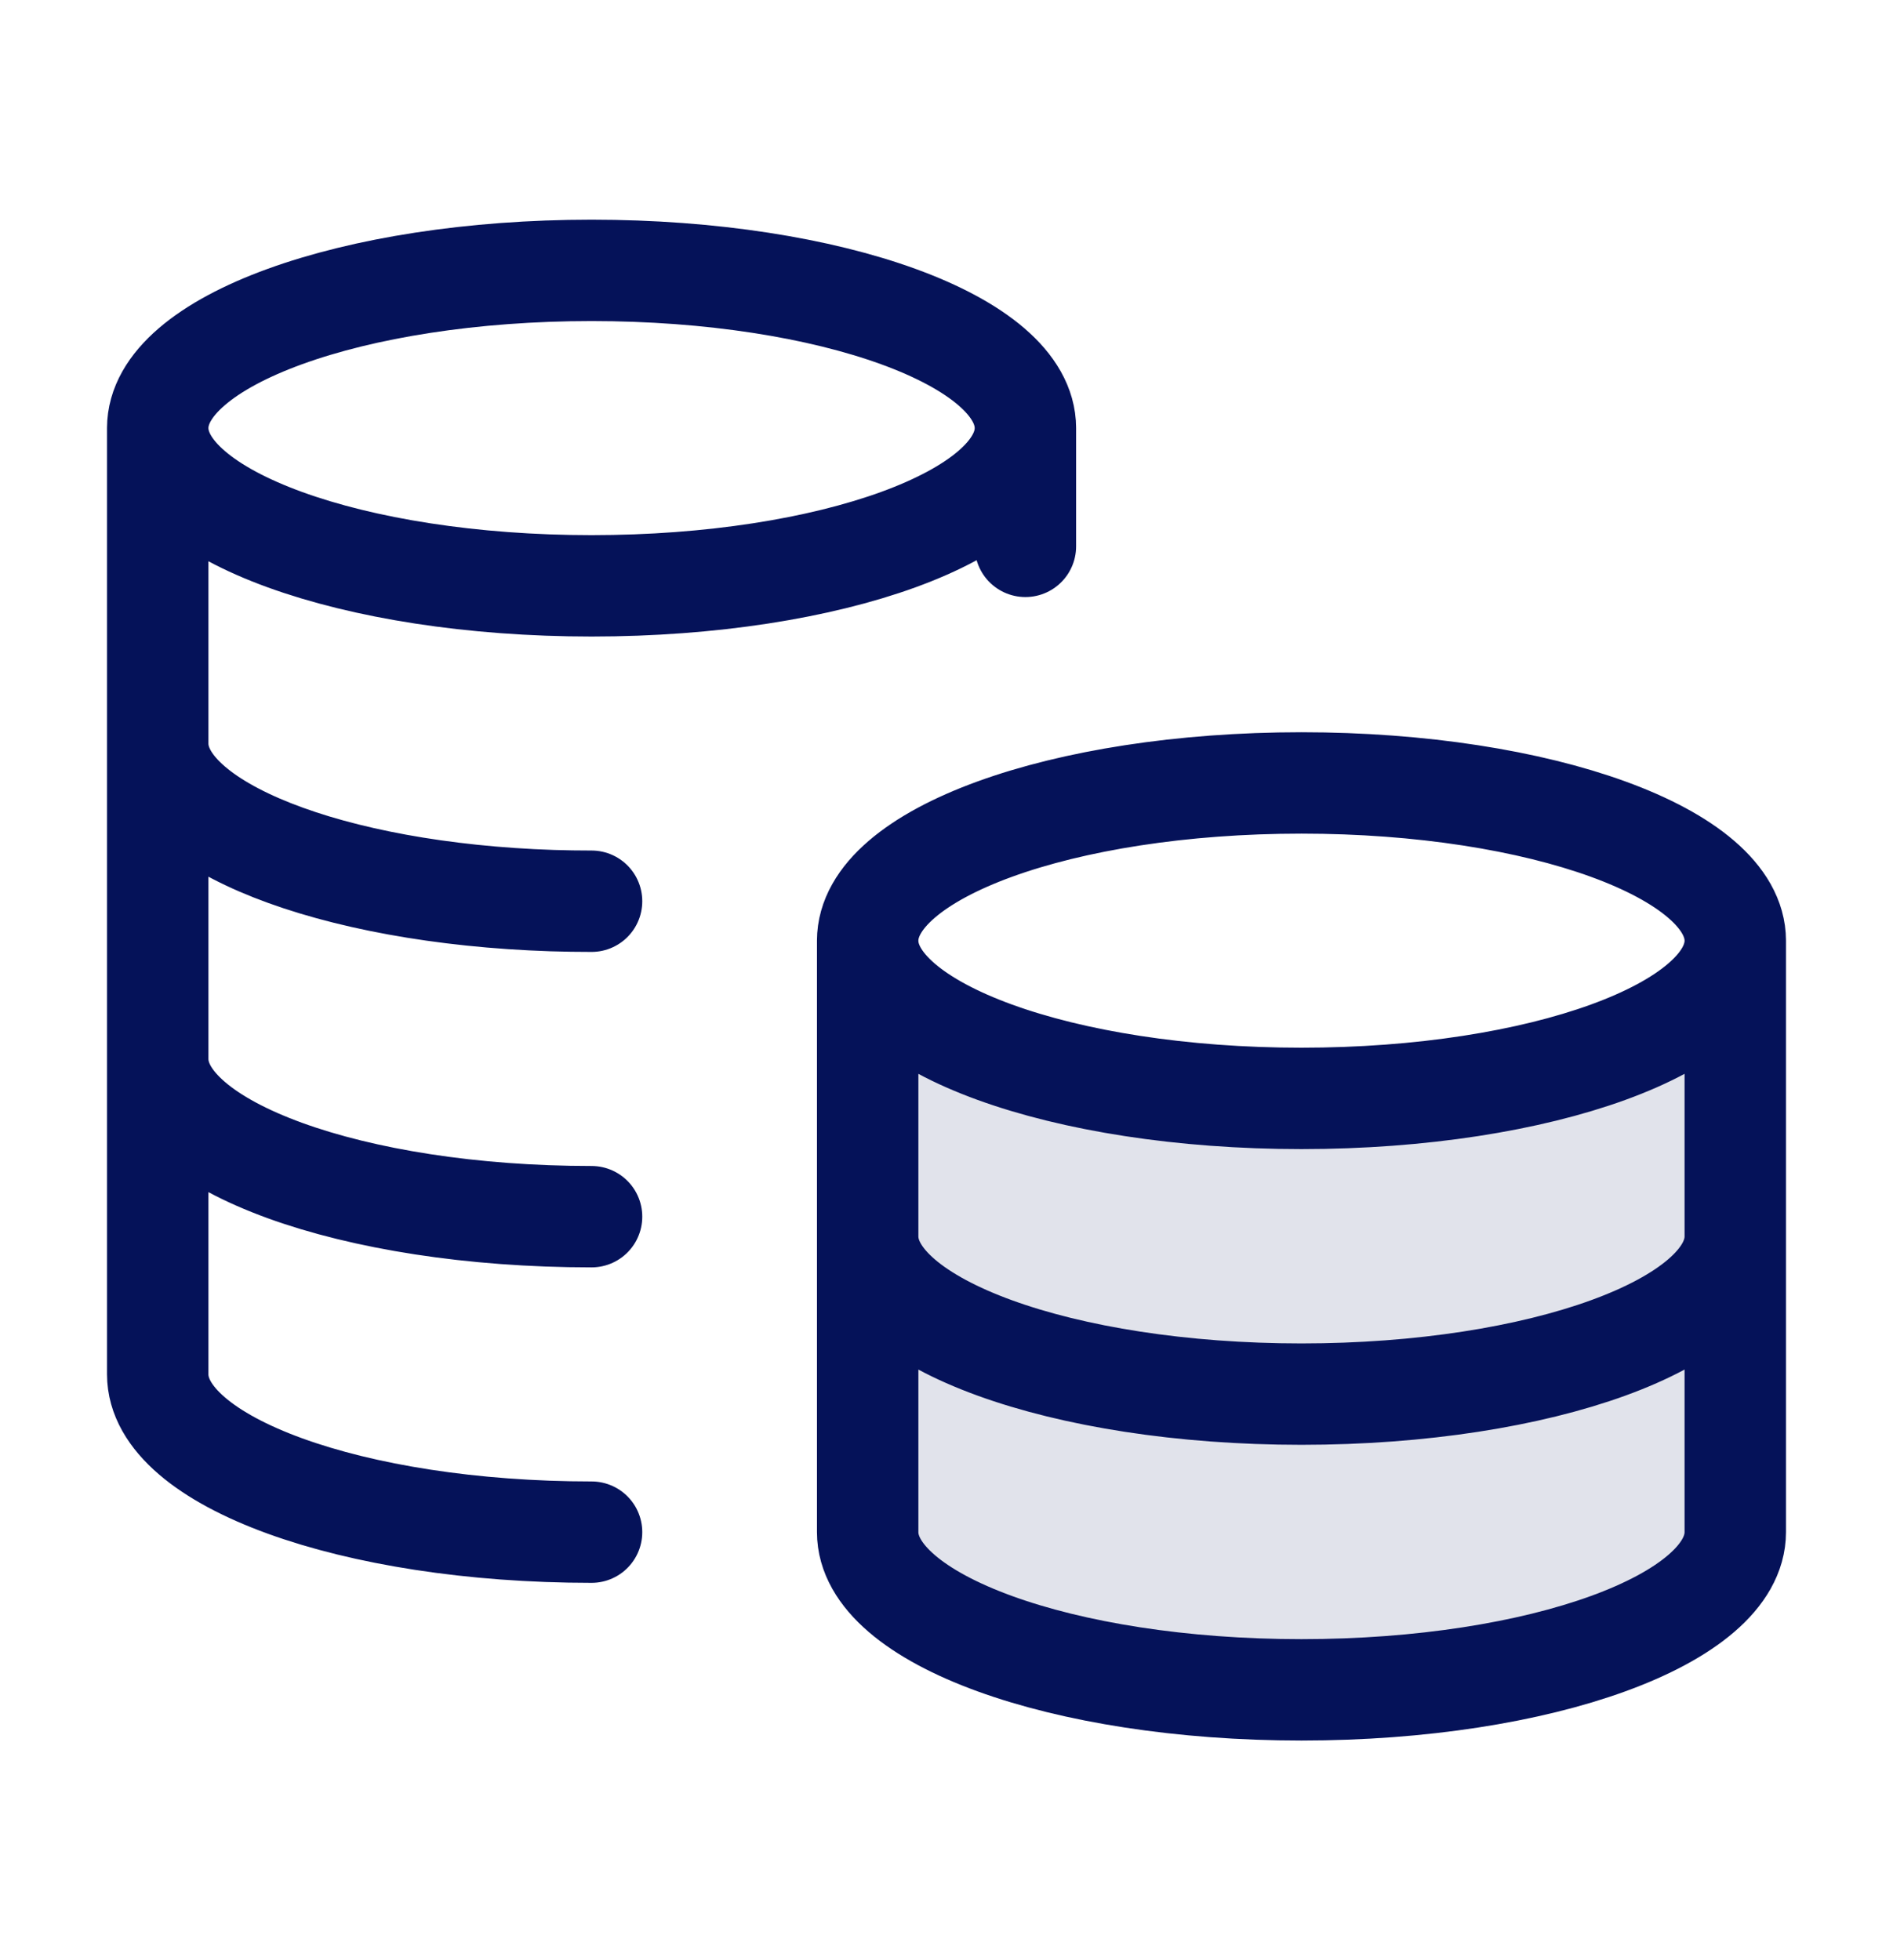
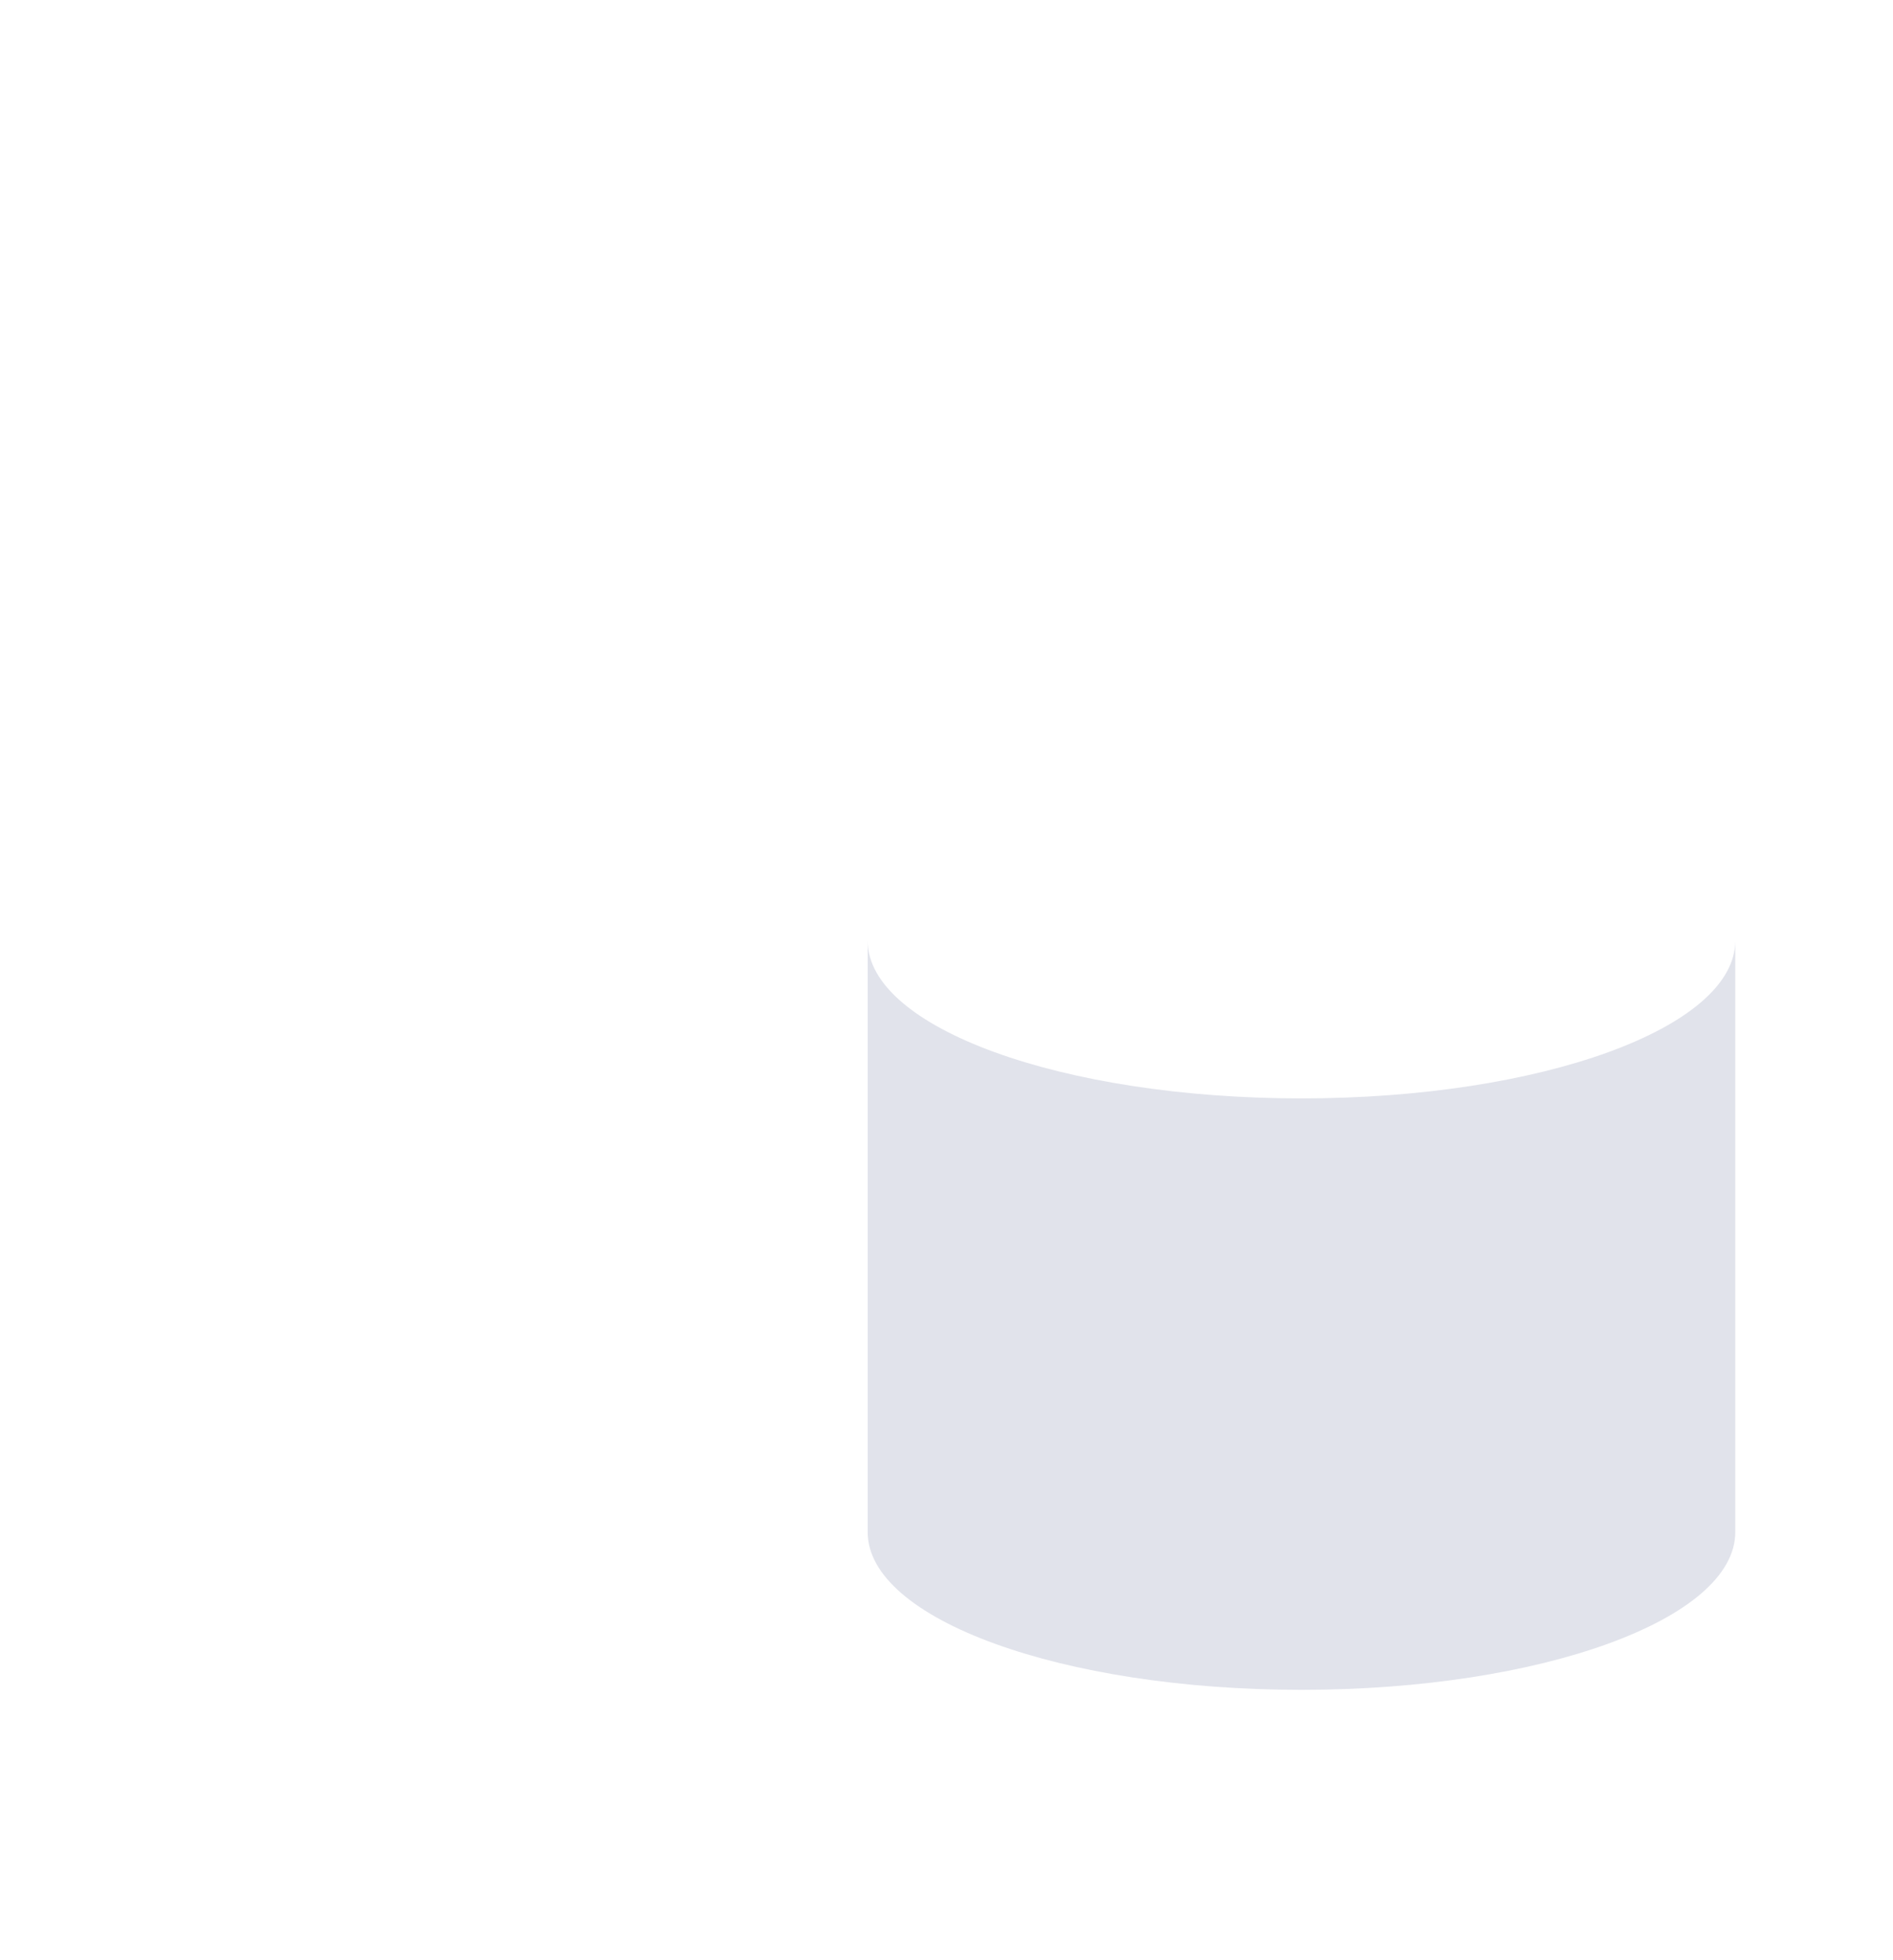
<svg xmlns="http://www.w3.org/2000/svg" width="28" height="29" viewBox="0 0 28 29" fill="none">
  <path opacity="0.12" d="M19.25 16.25C22.794 16.25 25.667 15.206 25.667 13.917V22.667C25.667 23.956 22.794 25 19.25 25C15.706 25 12.834 23.956 12.834 22.667V13.917C12.834 15.206 15.706 16.25 19.25 16.25Z" fill="#051259" />
-   <path d="M15.167 6.333C15.167 7.622 12.294 8.667 8.75 8.667C5.206 8.667 2.333 7.622 2.333 6.333M15.167 6.333C15.167 5.045 12.294 4 8.75 4C5.206 4 2.333 5.045 2.333 6.333M15.167 6.333V8.083M2.333 6.333V20.333C2.333 21.622 5.206 22.667 8.75 22.667M8.75 13.333C8.554 13.333 8.359 13.33 8.167 13.324C4.896 13.217 2.333 12.217 2.333 11M8.75 18C5.206 18 2.333 16.955 2.333 15.667M25.667 13.917C25.667 15.205 22.794 16.25 19.25 16.25C15.706 16.25 12.834 15.205 12.834 13.917M25.667 13.917C25.667 12.628 22.794 11.583 19.25 11.583C15.706 11.583 12.834 12.628 12.834 13.917M25.667 13.917V22.667C25.667 23.955 22.794 25 19.25 25C15.706 25 12.834 23.955 12.834 22.667V13.917M25.667 18.292C25.667 19.58 22.794 20.625 19.25 20.625C15.706 20.625 12.834 19.58 12.834 18.292" stroke="#051259" stroke-width="1.5" stroke-linecap="round" stroke-linejoin="round" />
</svg>